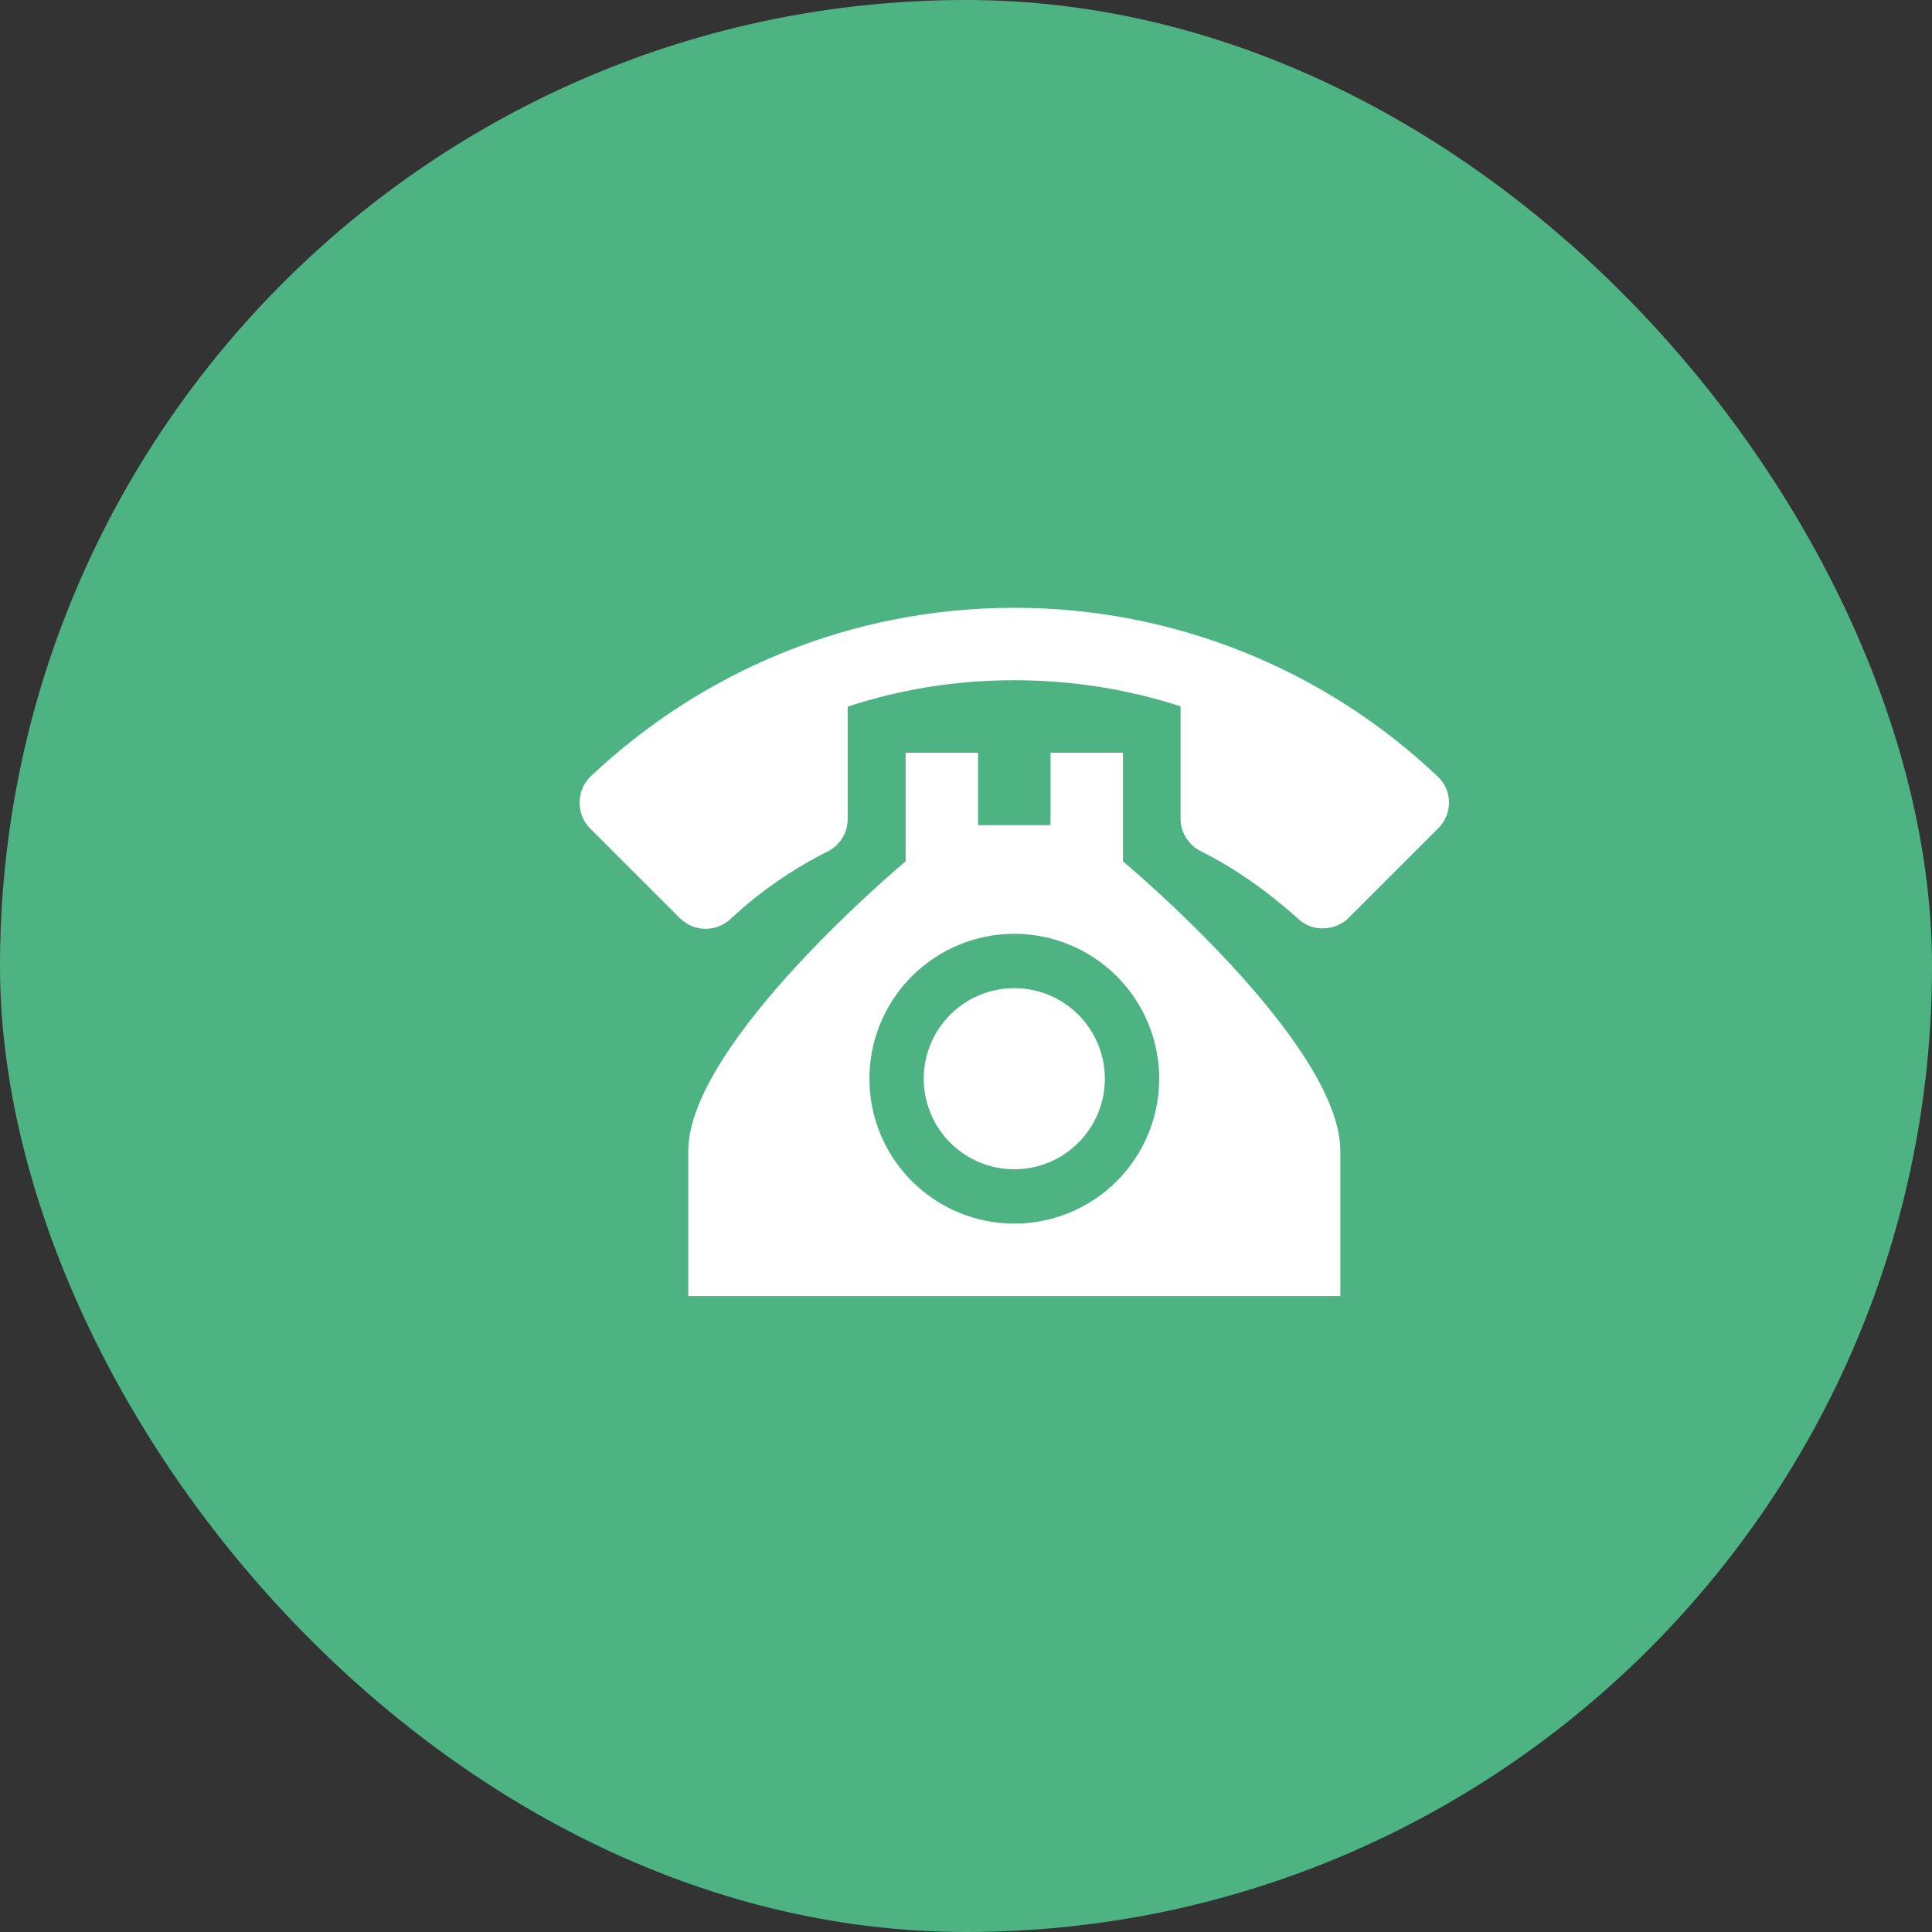
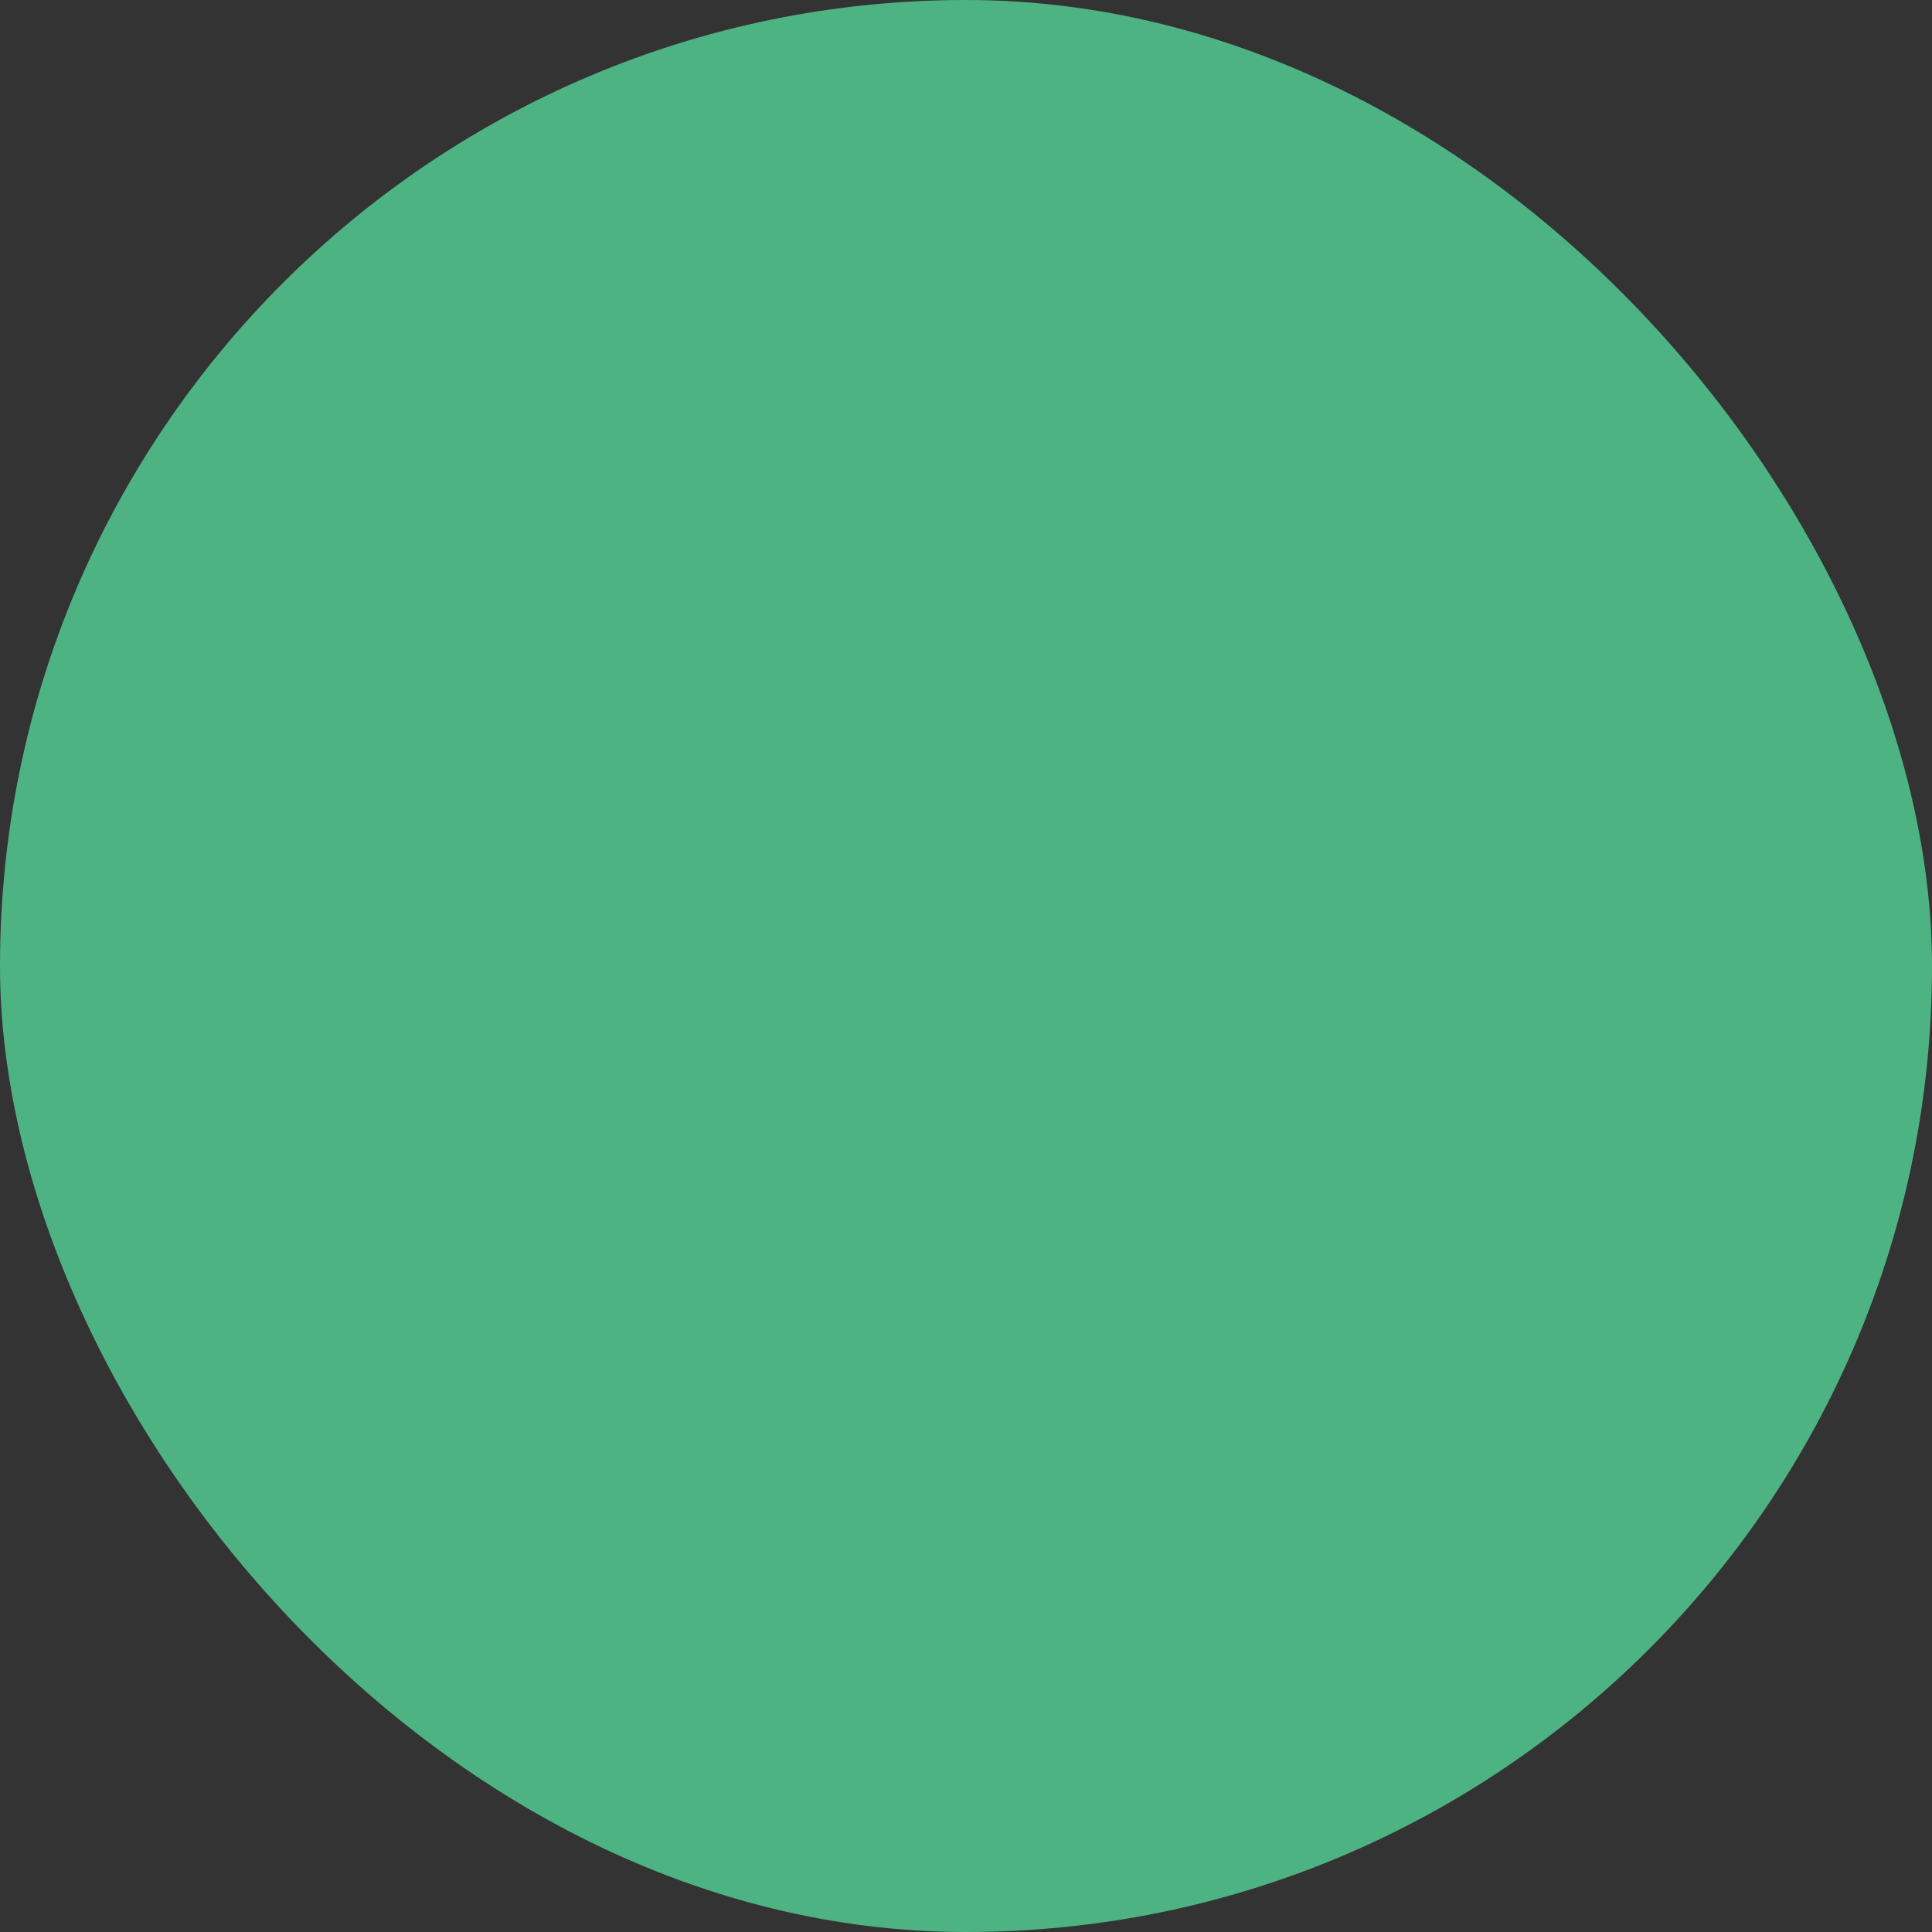
<svg xmlns="http://www.w3.org/2000/svg" width="85" height="85" viewBox="0 0 85 85" fill="none">
  <rect x="0" y="0" width="85" height="85" fill="#333333" stroke="none" />
  <rect width="85" height="85" rx="42.5" fill="#4EB383" />
  <g clip-path="url(#clip0)">
-     <path d="M44.625 26.74C37.389 26.74 30.823 29.576 25.962 34.182C25.675 34.469 25.5 34.868 25.5 35.314C25.5 35.76 25.675 36.159 25.962 36.446L29.915 40.398C30.213 40.693 30.615 40.86 31.035 40.863C31.455 40.866 31.859 40.705 32.162 40.414C33.421 39.235 34.855 38.246 36.401 37.466C36.927 37.211 37.294 36.669 37.294 36.031V31.091C39.605 30.326 42.059 29.927 44.625 29.927C47.159 29.927 49.629 30.326 51.94 31.075V36.015C51.94 36.637 52.307 37.195 52.833 37.45C54.395 38.231 55.781 39.235 57.088 40.398C57.375 40.685 57.773 40.844 58.172 40.844C58.65 40.844 59.048 40.669 59.335 40.382L63.288 36.43C63.575 36.143 63.75 35.744 63.75 35.298C63.75 34.852 63.559 34.469 63.272 34.182C58.242 29.4 51.566 26.735 44.625 26.74V26.74ZM39.844 33.115V37.896C39.844 37.896 30.281 45.865 30.281 50.646V57.021H58.969V50.646C58.969 45.865 49.406 37.896 49.406 37.896V33.115H46.219V36.302H43.031V33.115H39.844ZM44.625 41.083C46.316 41.083 47.937 41.755 49.133 42.951C50.328 44.146 51 45.768 51 47.458C51 49.149 50.328 50.771 49.133 51.966C47.937 53.162 46.316 53.833 44.625 53.833C42.934 53.833 41.313 53.162 40.117 51.966C38.922 50.771 38.25 49.149 38.25 47.458C38.25 45.768 38.922 44.146 40.117 42.951C41.313 41.755 42.934 41.083 44.625 41.083V41.083ZM44.625 43.474C43.568 43.474 42.555 43.894 41.808 44.641C41.06 45.388 40.641 46.402 40.641 47.458C40.641 48.515 41.06 49.529 41.808 50.276C42.555 51.023 43.568 51.443 44.625 51.443C45.682 51.443 46.695 51.023 47.442 50.276C48.19 49.529 48.609 48.515 48.609 47.458C48.609 46.402 48.19 45.388 47.442 44.641C46.695 43.894 45.682 43.474 44.625 43.474V43.474Z" fill="white" />
-   </g>
+     </g>
  <defs>
    <clipPath id="clip0">
      <rect width="38.25" height="38.25" fill="white" transform="translate(25.5 21.958)" />
    </clipPath>
  </defs>
</svg>